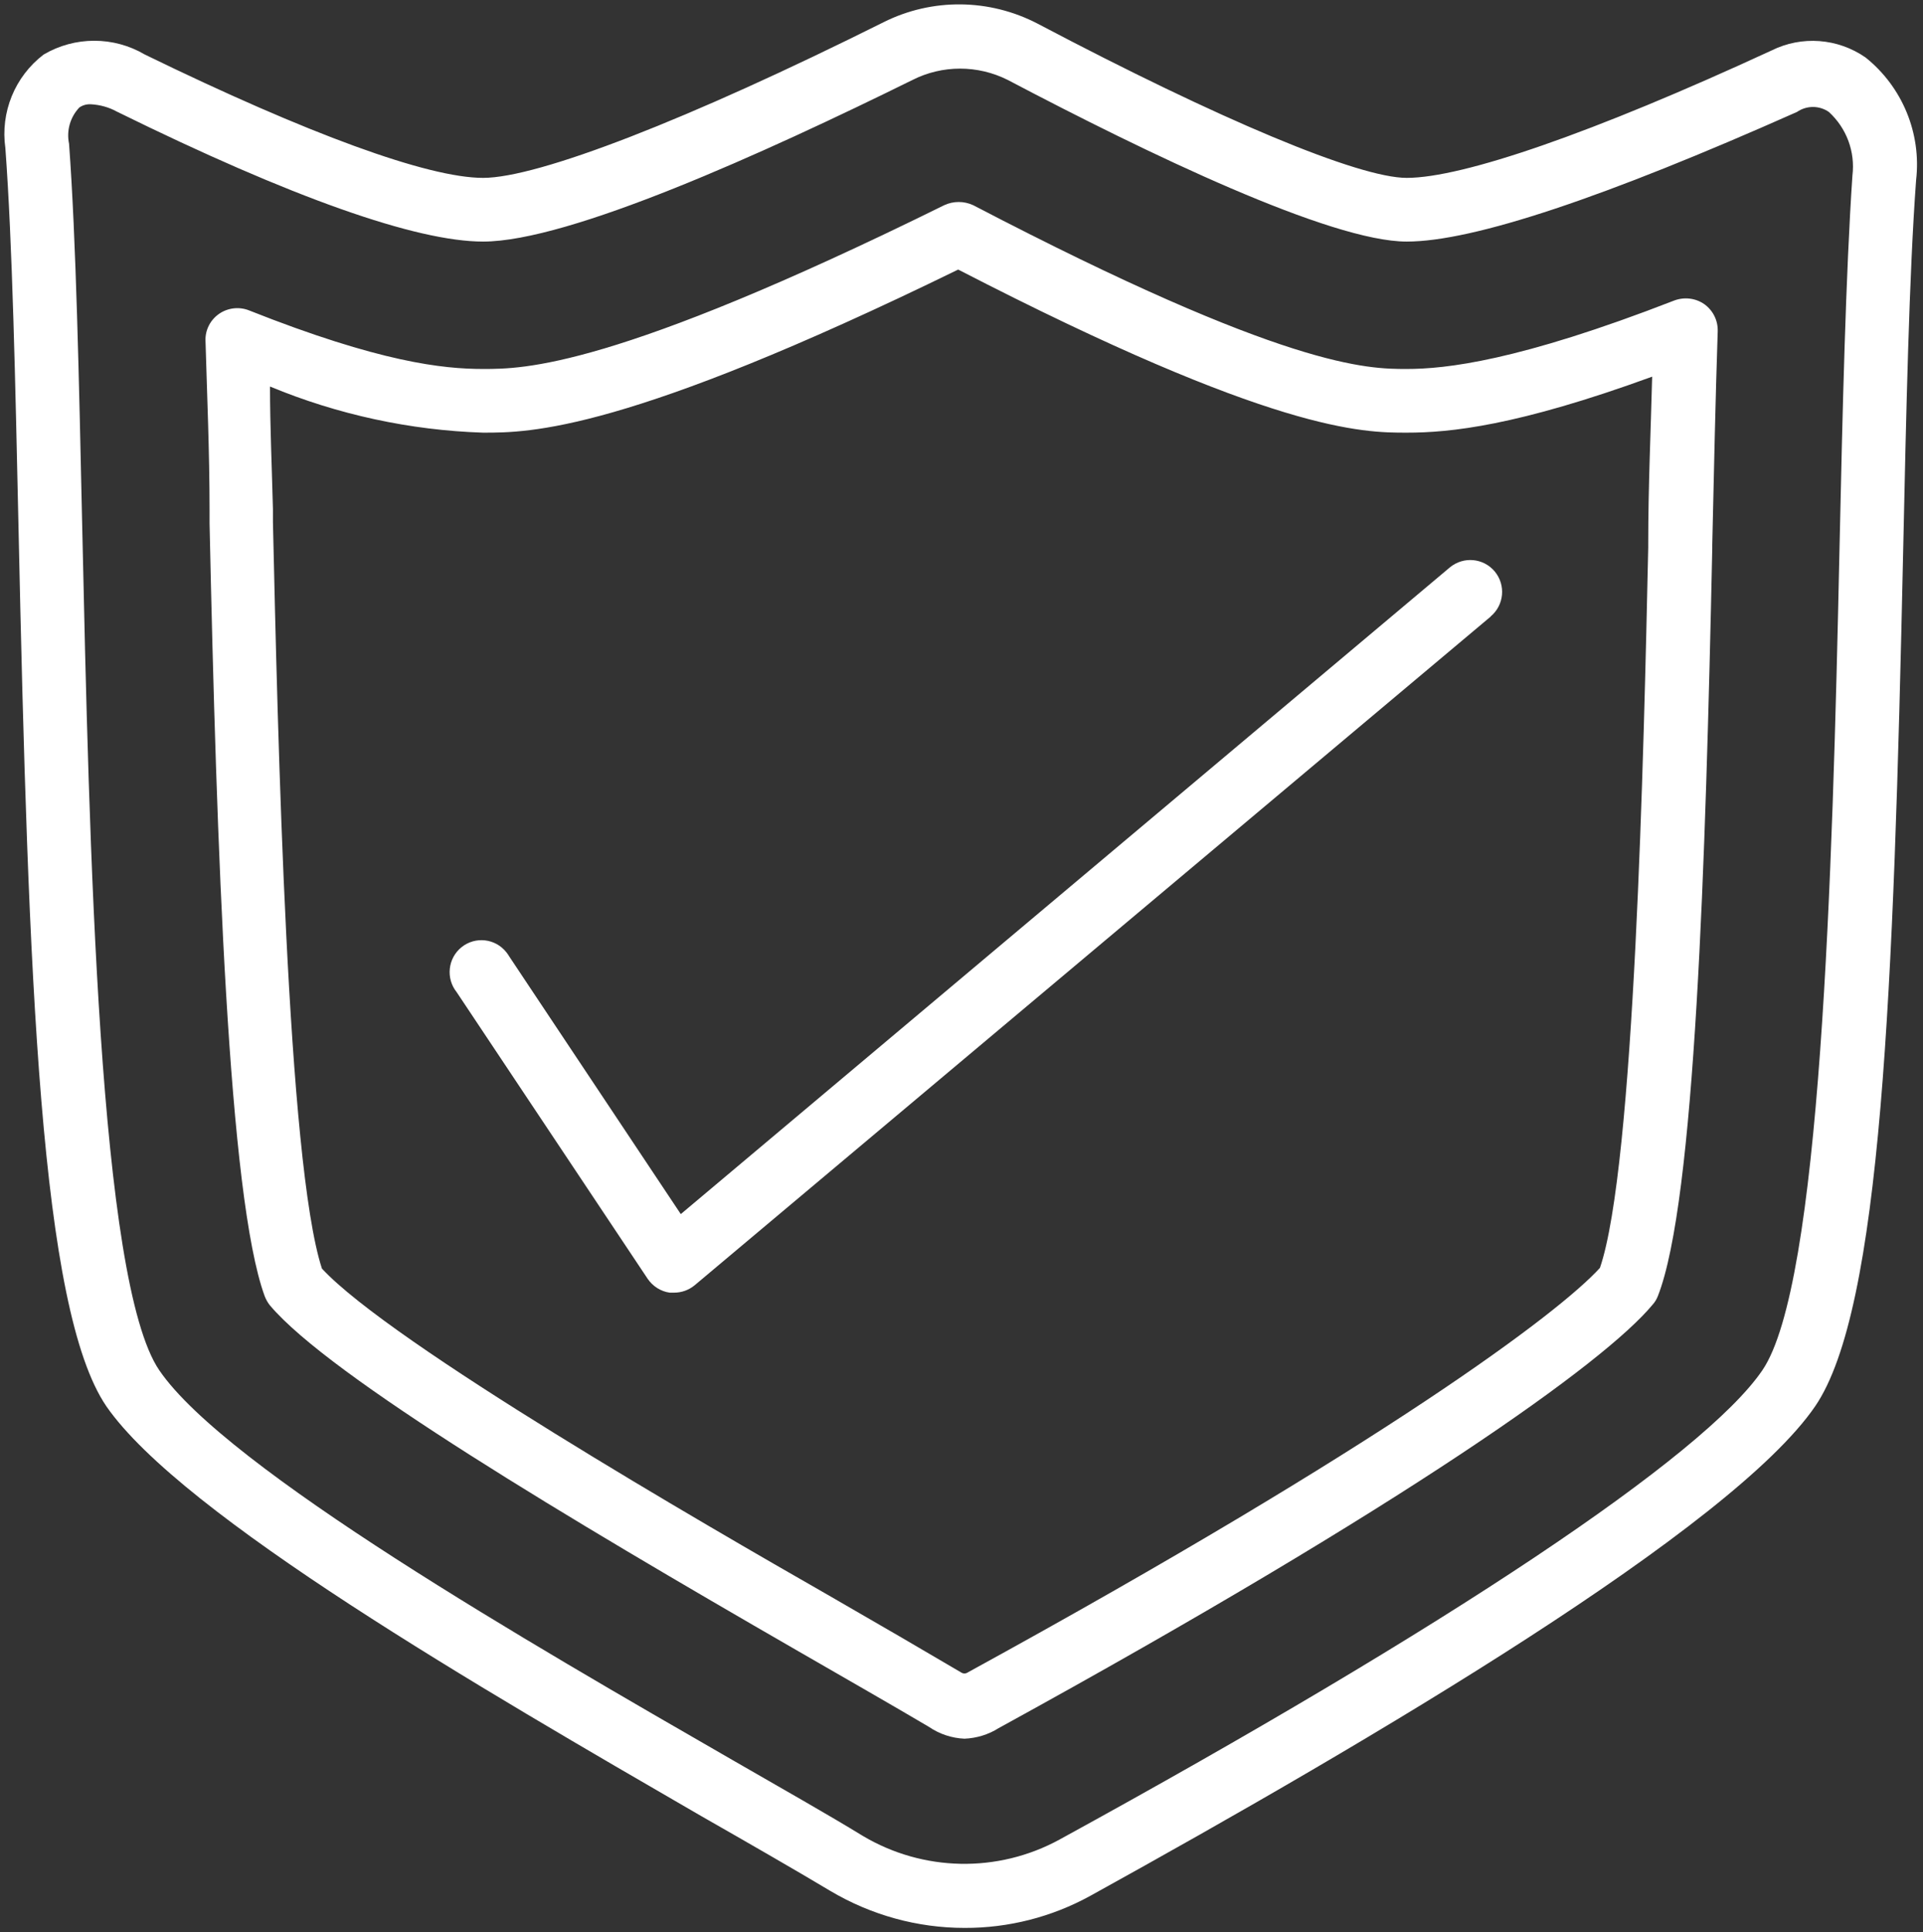
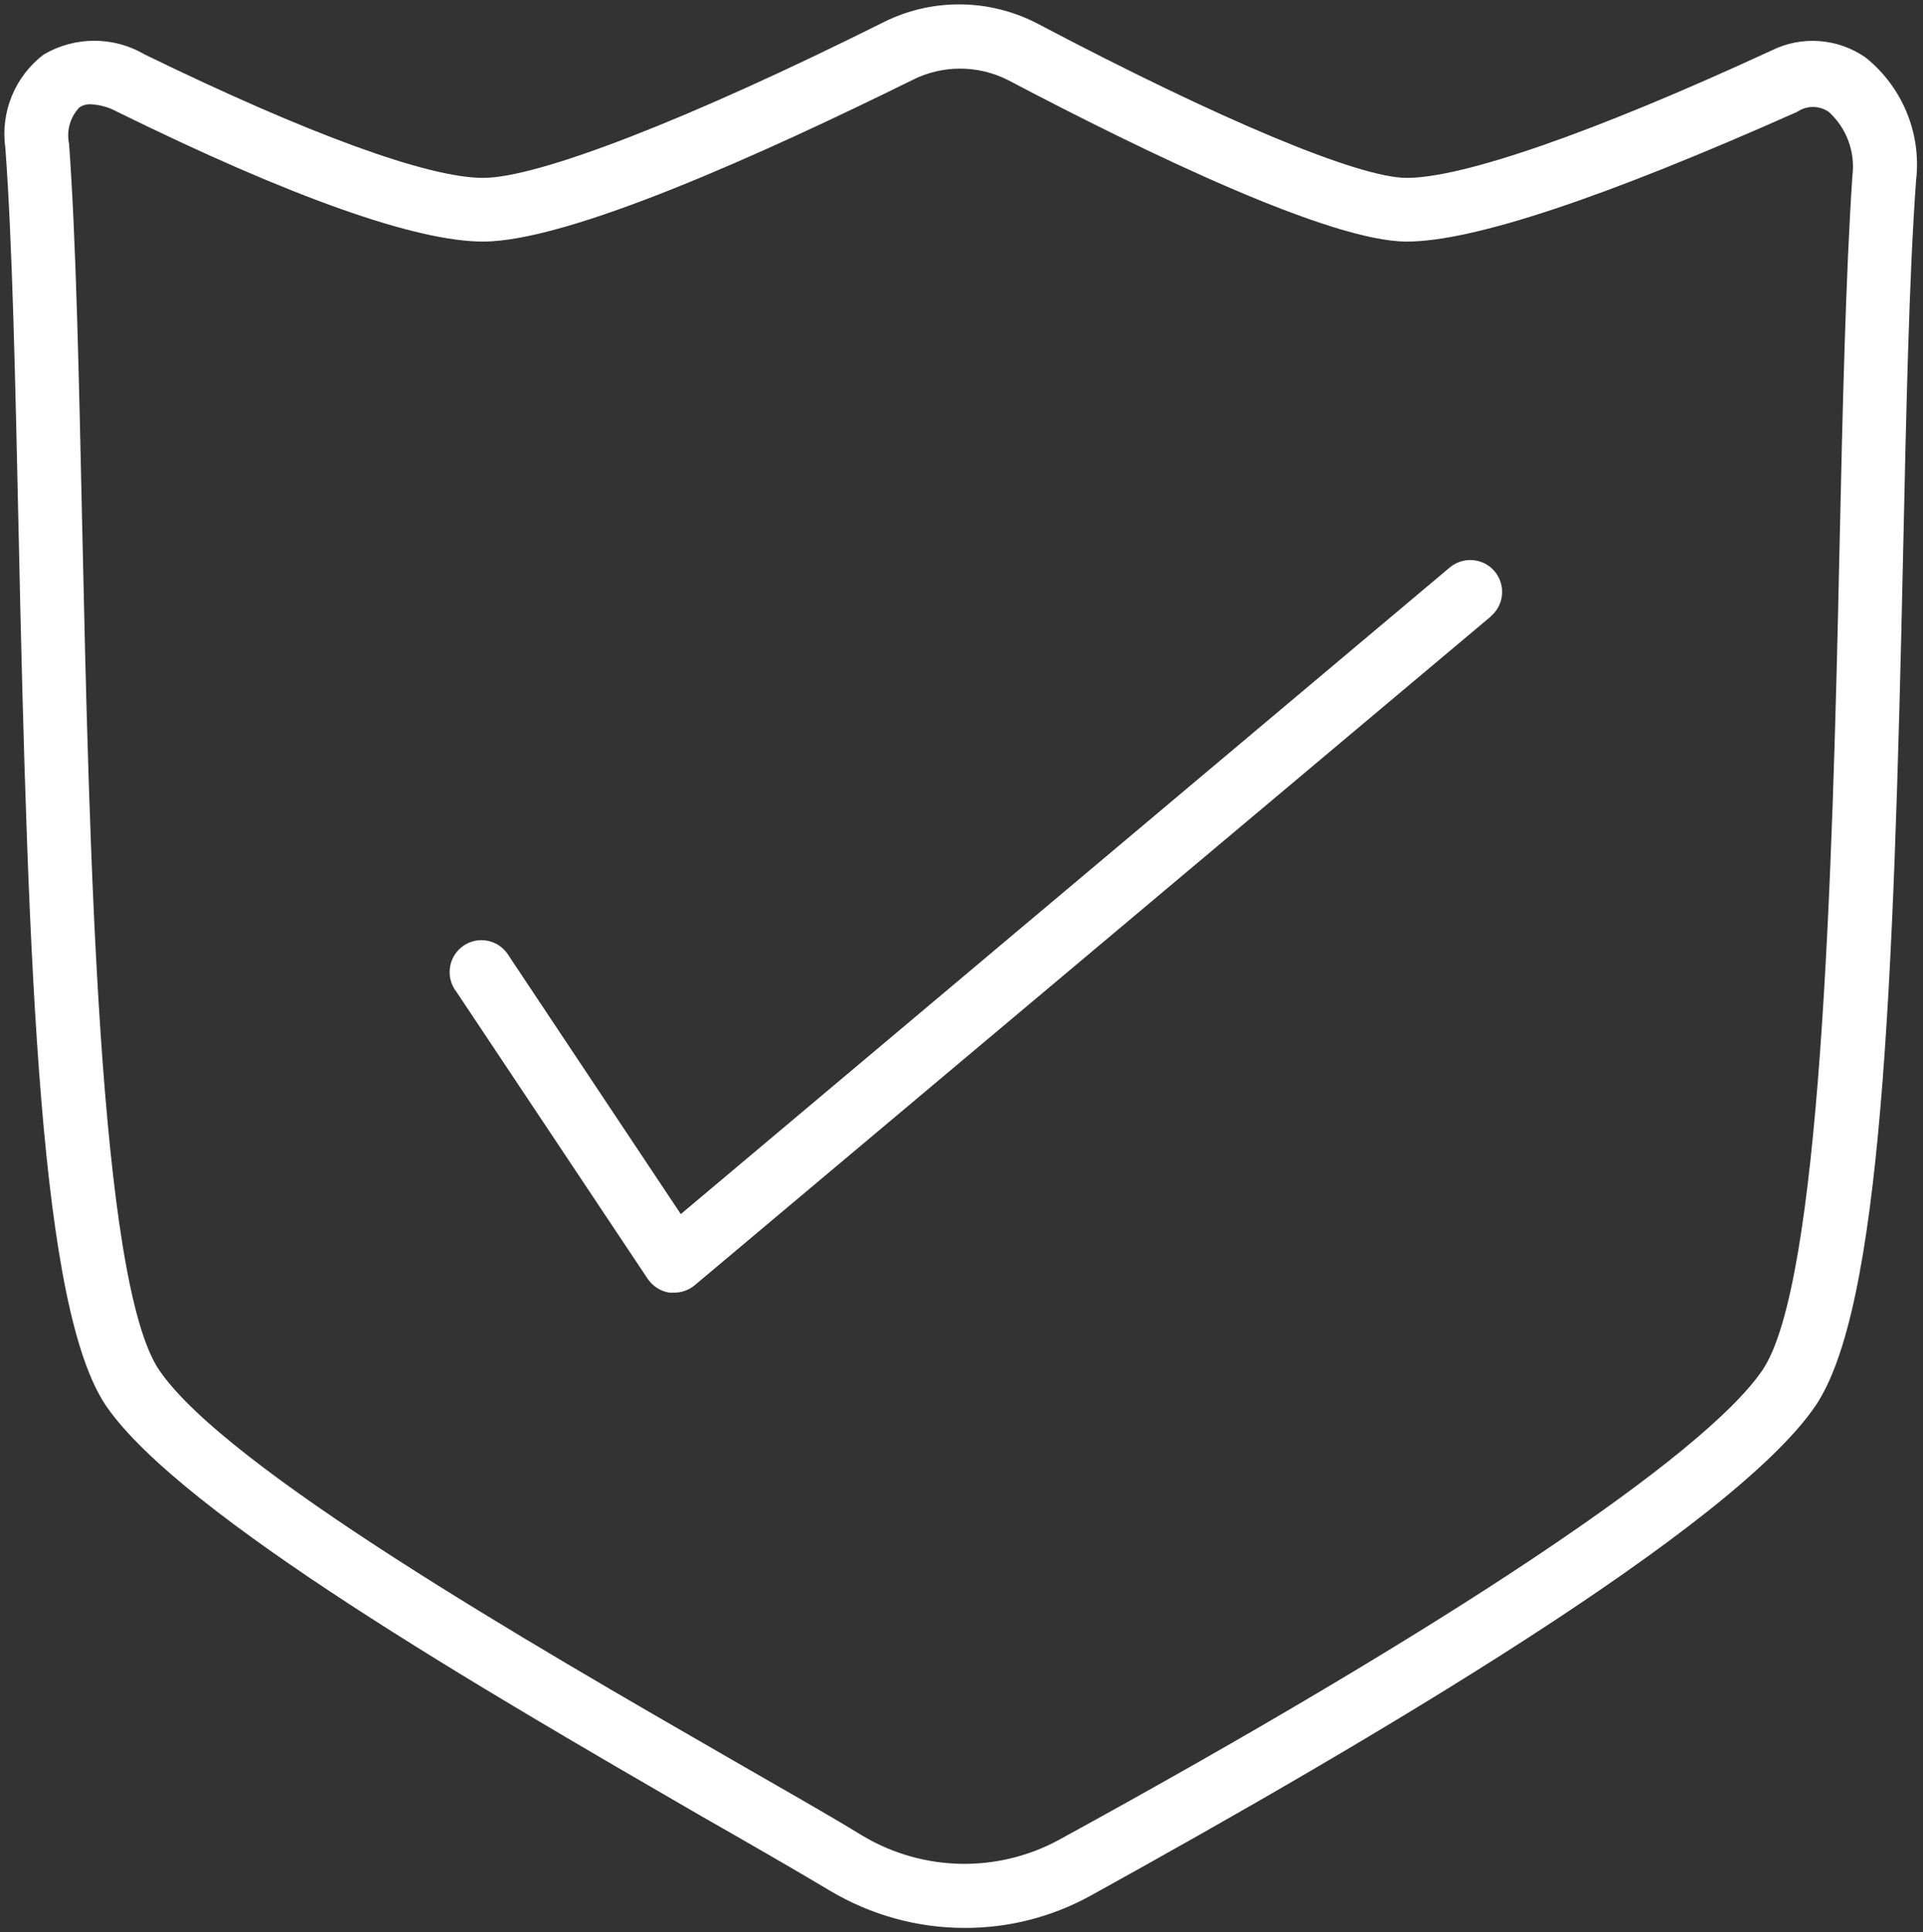
<svg xmlns="http://www.w3.org/2000/svg" fill="#000000" height="44.2" preserveAspectRatio="xMidYMid meet" version="1" viewBox="-0.1 -0.1 44.0 44.2" width="44" zoomAndPan="magnify">
  <rect x="-0.1" y="-0.1" width="44.0" height="44.2" fill="#333333" stroke="none" />
  <g fill="#ffffff" id="change1_1">
    <path d="M 1.977 2.285 C 1.883 2.281 1.793 2.305 1.715 2.359 C 1.504 2.582 1.418 2.891 1.48 3.188 C 1.641 5.375 1.707 8.574 1.781 11.934 C 1.941 19.219 2.16 29.211 3.543 31.242 C 5.074 33.492 12.055 37.508 16.66 40.16 C 17.797 40.816 18.844 41.406 19.641 41.895 C 21.02 42.715 22.73 42.75 24.141 41.98 C 33.031 37.113 38.891 33.203 40.223 31.246 C 41.559 29.297 41.828 19.953 41.988 12.516 C 42.059 9.25 42.133 6.168 42.285 3.918 C 42.352 3.371 42.152 2.832 41.746 2.461 C 41.527 2.309 41.238 2.309 41.016 2.461 C 36.625 4.414 33.613 5.426 32.086 5.426 C 30.344 5.426 26.16 3.414 22.961 1.73 C 22.273 1.383 21.461 1.383 20.777 1.73 C 17.379 3.406 12.922 5.426 10.953 5.426 C 9.43 5.426 6.582 4.426 2.574 2.453 C 2.391 2.352 2.188 2.297 1.977 2.285 Z M 21.969 44 C 20.891 44 19.832 43.707 18.902 43.156 C 18.086 42.668 17.066 42.082 15.938 41.438 C 10.953 38.551 4.062 34.57 2.332 32.066 C 0.824 29.848 0.547 22.336 0.324 11.984 C 0.25 8.625 0.184 5.469 0.023 3.289 C -0.094 2.469 0.238 1.652 0.898 1.148 C 1.613 0.727 2.5 0.727 3.215 1.148 C 6.945 2.965 9.691 3.969 10.953 3.969 C 12.215 3.969 15.652 2.637 20.121 0.406 C 21.23 -0.148 22.539 -0.133 23.641 0.441 C 27.828 2.648 30.992 3.969 32.086 3.969 C 33.367 3.969 36.332 2.949 40.434 1.055 C 41.125 0.711 41.949 0.773 42.586 1.215 C 43.426 1.887 43.867 2.949 43.742 4.02 C 43.582 6.207 43.516 9.301 43.445 12.551 C 43.227 22.578 42.949 29.844 41.434 32.066 C 39.531 34.848 31.355 39.672 24.848 43.266 C 23.969 43.75 22.977 44.004 21.969 44" fill="inherit" />
-     <path d="M 7.266 28.918 C 8.848 30.629 16.055 34.789 18.836 36.379 C 20.004 37.051 21.023 37.645 21.891 38.156 C 21.938 38.188 21.996 38.188 22.043 38.156 C 31.59 32.926 35.574 29.93 36.508 28.902 C 37.301 26.594 37.512 17.055 37.613 12.426 L 37.613 12.332 C 37.613 11.023 37.672 9.738 37.703 8.516 C 34.605 9.645 33.082 9.797 32.086 9.797 C 31.086 9.797 29.055 9.797 21.824 6.066 C 14.188 9.797 12.012 9.797 10.953 9.797 C 9.277 9.742 7.625 9.383 6.078 8.742 C 6.078 9.645 6.121 10.586 6.145 11.547 L 6.145 11.844 C 6.254 16.633 6.473 26.496 7.266 28.918 Z M 21.969 39.672 C 21.68 39.66 21.395 39.566 21.156 39.402 C 20.316 38.906 19.273 38.309 18.121 37.645 C 12.934 34.656 7.449 31.387 6.078 29.762 C 6.027 29.699 5.988 29.629 5.957 29.551 C 5.125 27.285 4.855 19.27 4.695 11.875 L 4.695 11.574 C 4.695 10.234 4.637 8.922 4.602 7.691 C 4.594 7.449 4.711 7.219 4.914 7.078 C 5.113 6.941 5.371 6.91 5.598 7 C 8.594 8.188 10.035 8.34 10.953 8.34 C 11.871 8.34 13.91 8.34 21.504 4.594 C 21.715 4.496 21.957 4.496 22.168 4.594 C 29.352 8.34 31.195 8.34 32.086 8.34 C 32.973 8.34 34.633 8.164 38.211 6.773 C 38.441 6.688 38.699 6.719 38.898 6.859 C 39.098 7.004 39.211 7.234 39.203 7.48 C 39.152 9.004 39.117 10.656 39.078 12.363 L 39.078 12.449 C 38.926 19.598 38.688 27.387 37.832 29.551 C 37.805 29.621 37.762 29.691 37.711 29.746 C 36.617 31.066 32.113 34.293 22.75 39.43 C 22.516 39.578 22.246 39.66 21.969 39.672" fill="inherit" />
    <path d="M 15.324 29.469 L 15.223 29.469 C 15.02 29.441 14.836 29.324 14.719 29.152 L 10.348 22.594 C 10.098 22.281 10.145 21.82 10.461 21.566 C 10.773 21.316 11.23 21.363 11.484 21.68 C 11.512 21.715 11.535 21.75 11.559 21.789 L 15.477 27.672 L 33.074 12.879 C 33.387 12.621 33.844 12.664 34.102 12.973 C 34.359 13.285 34.316 13.742 34.008 14 C 34.008 14.004 34.008 14.004 34.008 14.004 L 15.793 29.301 C 15.66 29.41 15.496 29.469 15.324 29.469" fill="inherit" />
  </g>
</svg>